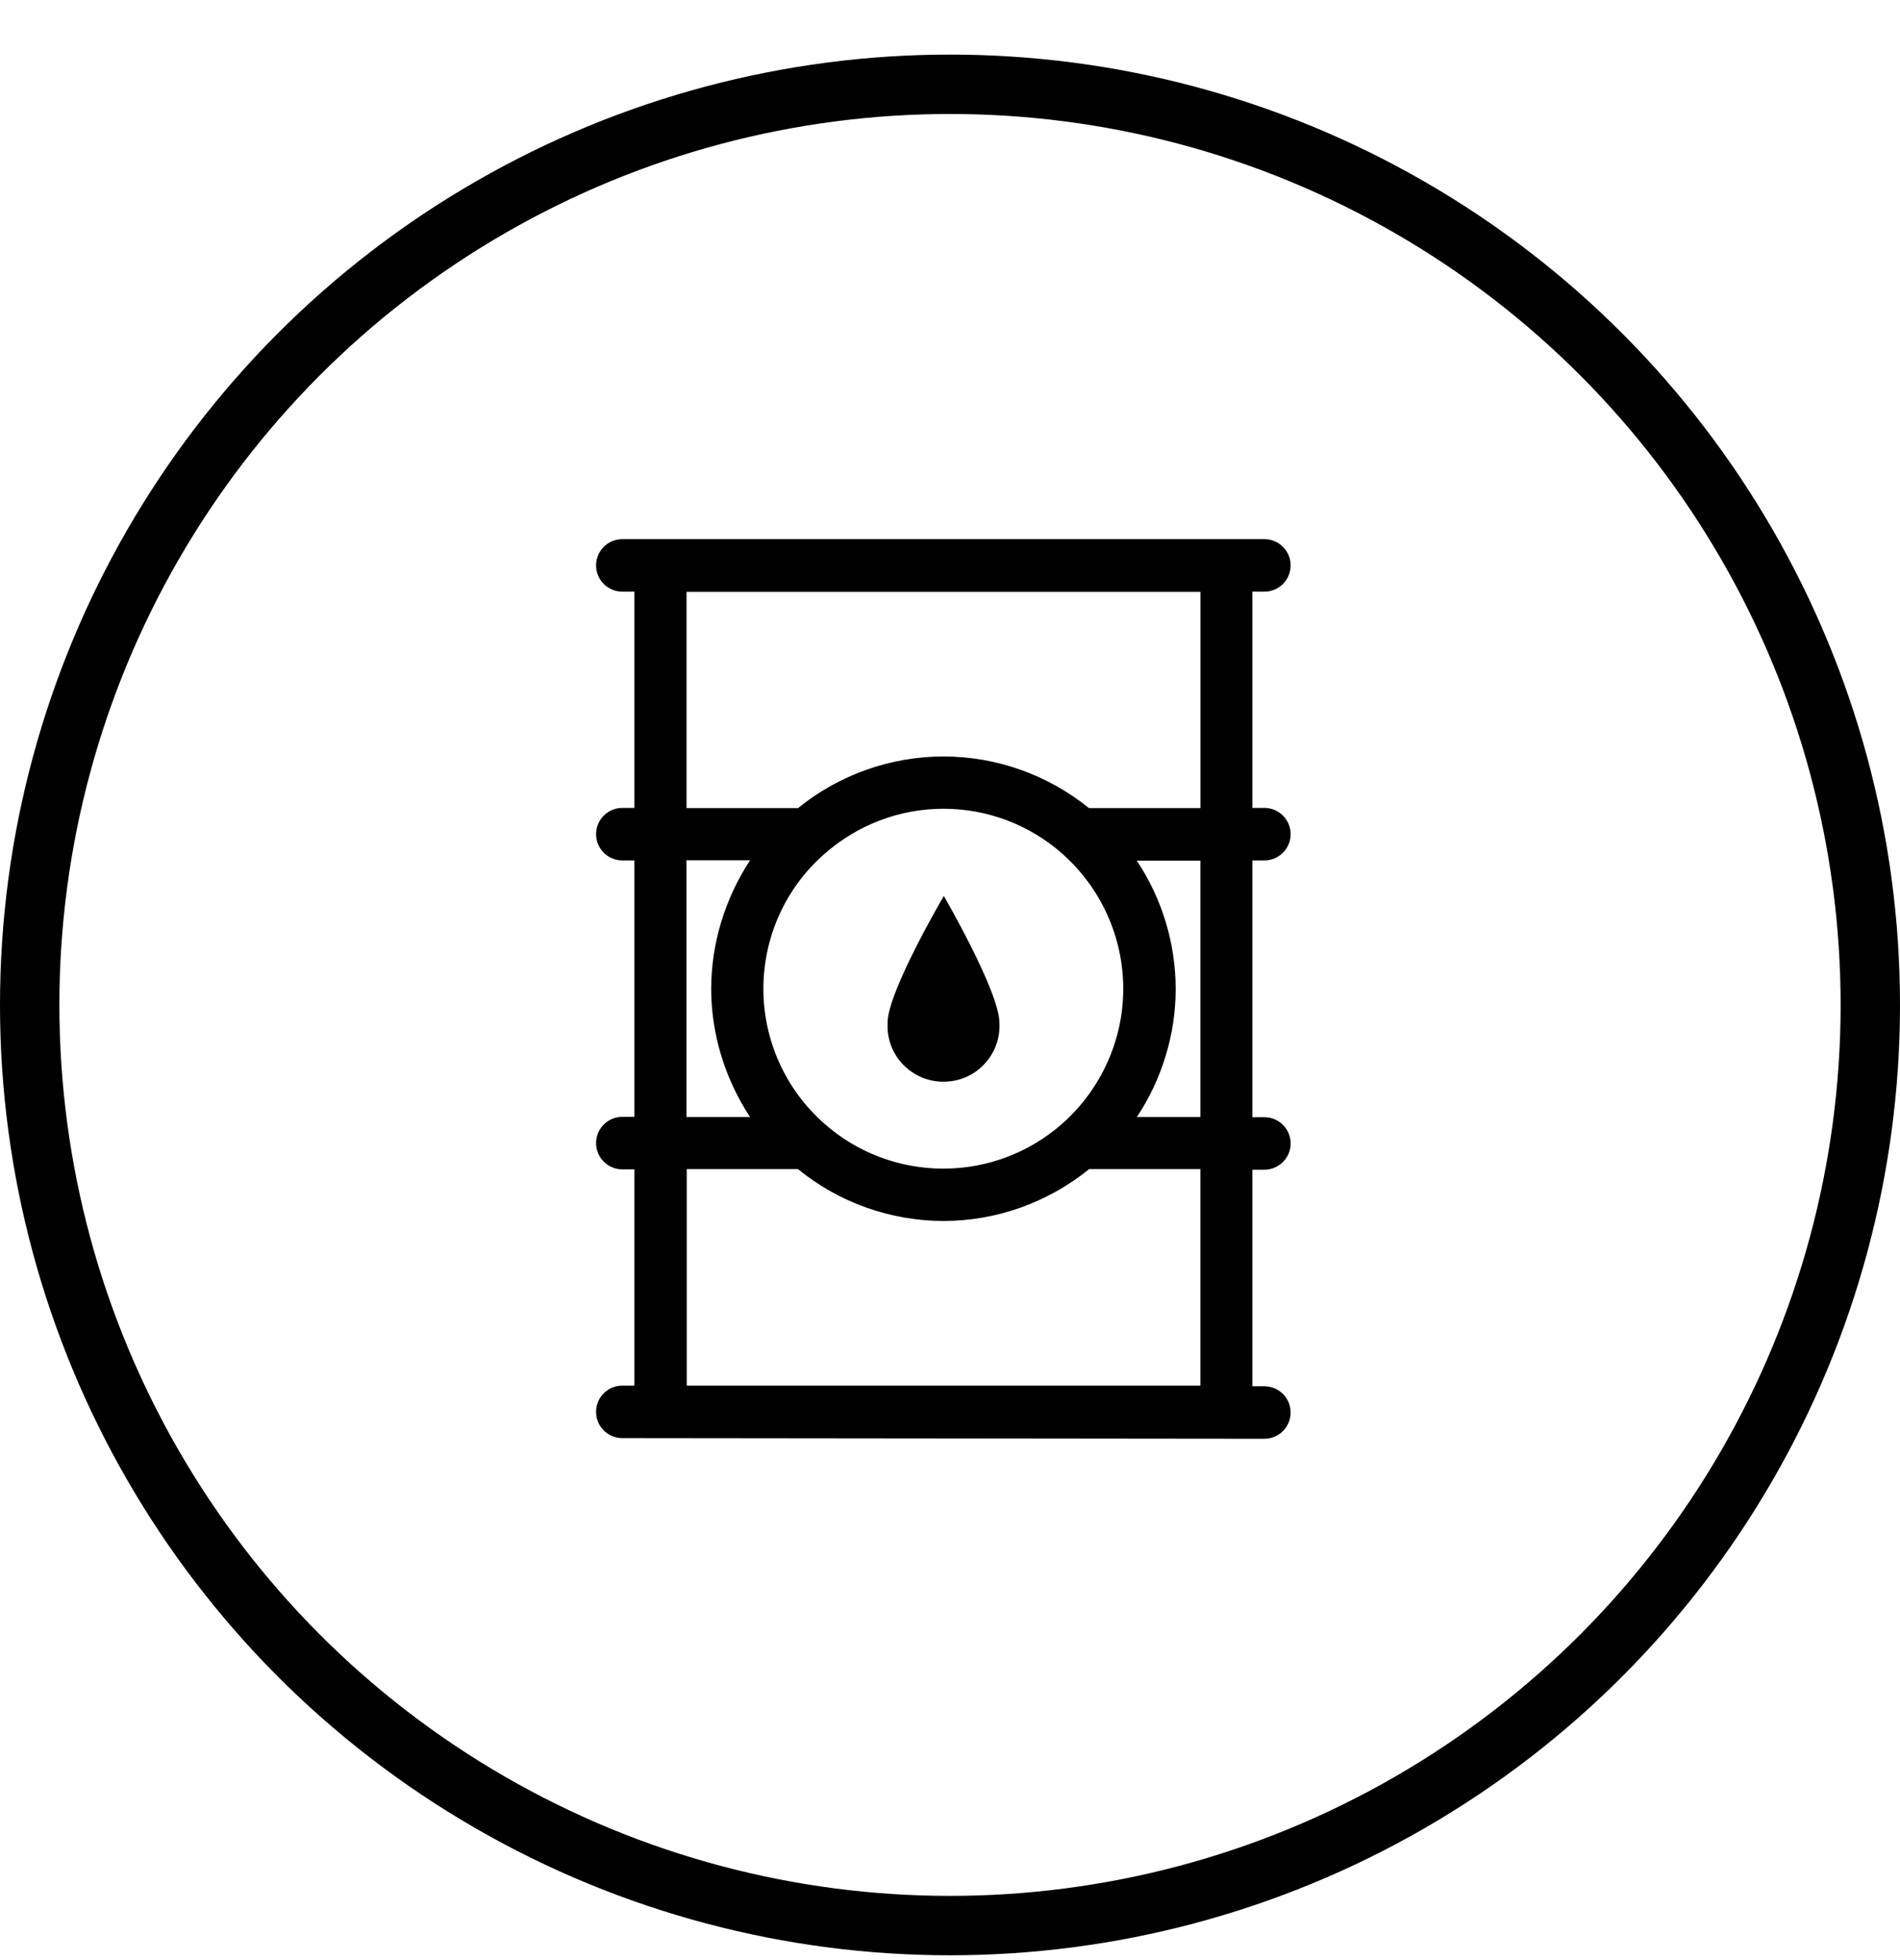
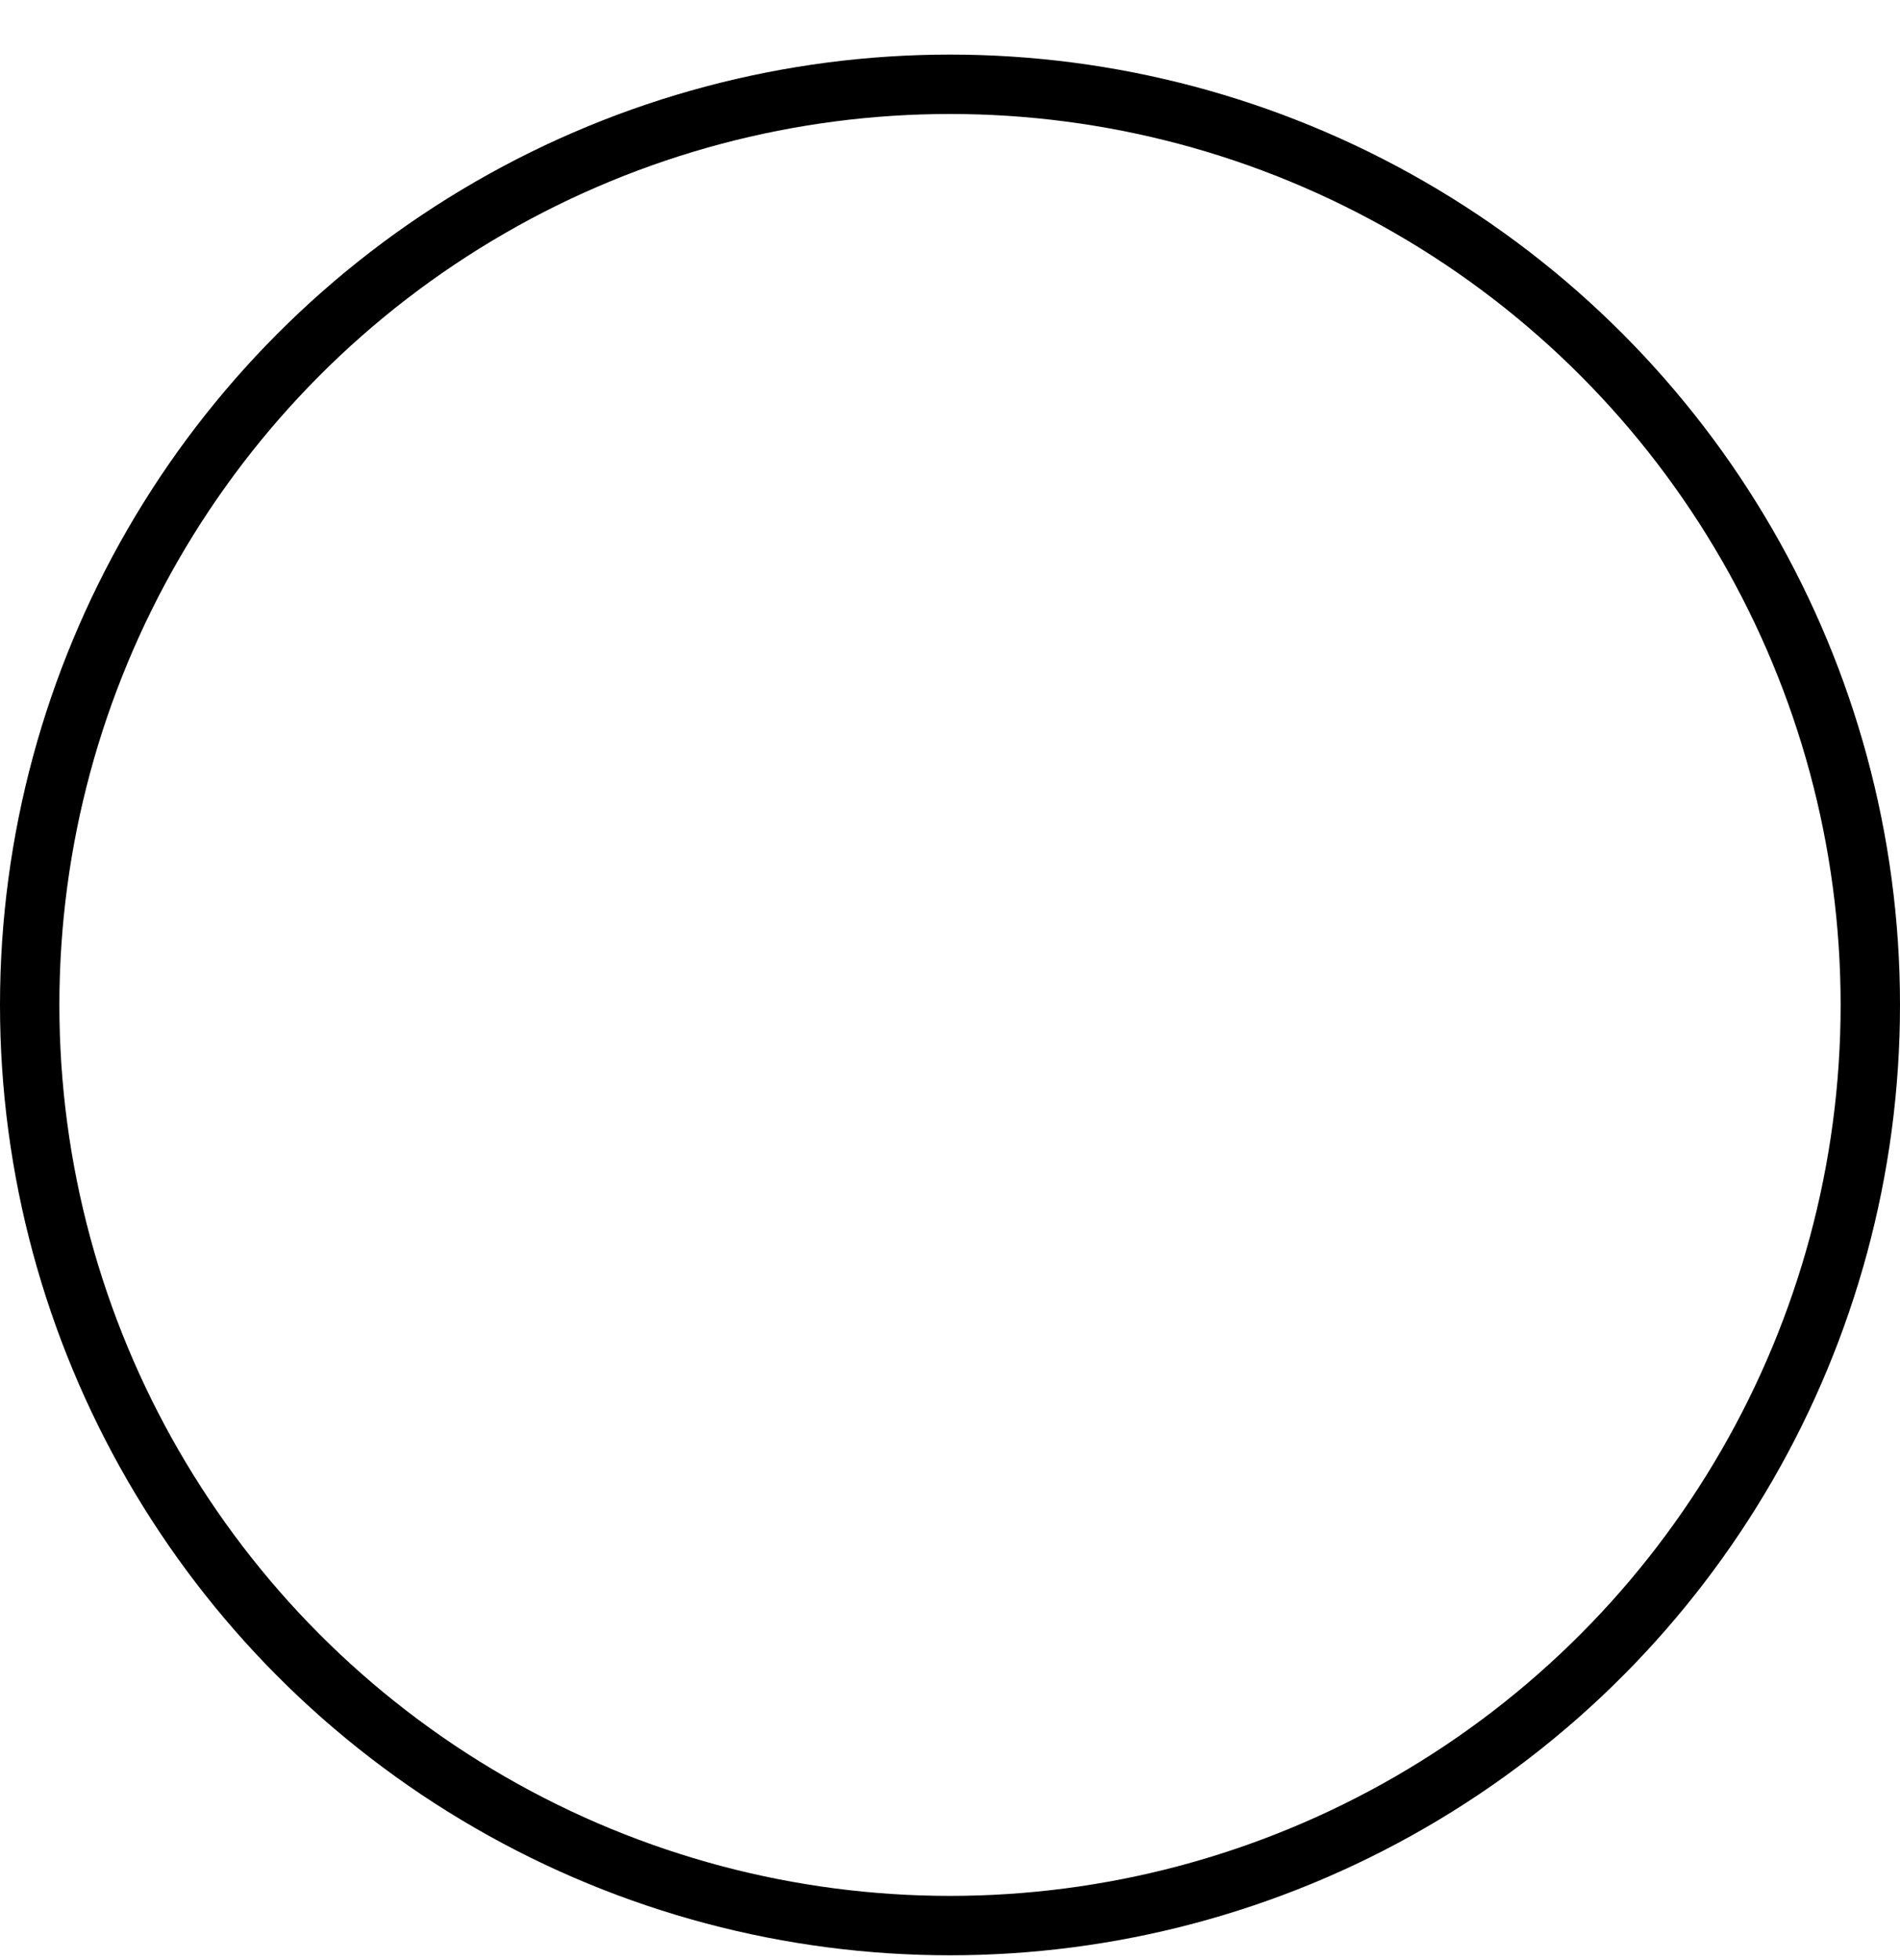
<svg xmlns="http://www.w3.org/2000/svg" fill="none" height="33" viewBox="0 0 32 33" width="32">
  <g fill="#000">
-     <path d="m21.3 9.835c.172 0 .312-.14.312-.312 0-.172-.141-.312-.312-.312h-.333-10.481c-.172 0-.312.14-.312.312 0 .172.141.312.312.312h.333v3.901h-.333c-.172 0-.312.14-.312.312s.141.312.312.312h.333v4.577h-.333c-.172 0-.312.14-.312.312 0 .172.141.312.312.312h.333v3.901h-.333c-.172 0-.312.141-.312.312 0 .172.141.312.312.312h.333 10.154.333c.172 0 .312-.14.312-.312 0-.172-.141-.312-.312-.312h-.333v-3.906h.333c.172 0 .312-.141.312-.312 0-.172-.141-.312-.312-.312h-.333v-4.583h.333c.172 0 .312-.14.312-.312s-.141-.312-.312-.312h-.333v-3.901zm-9.868 4.52h1.456c-.499.65-.78 1.456-.78 2.294 0 .832.281 1.639.775 2.289h-1.451zm6.549-.078c.681.598 1.072 1.462 1.072 2.367s-.39 1.769-1.072 2.367c-.577.51-1.316.796-2.091.796-.775 0-1.519-.281-2.096-.796-.681-.598-1.072-1.462-1.072-2.367 0-.91.39-1.774 1.077-2.372.577-.51 1.321-.791 2.086-.791.775.005 1.519.286 2.096.796zm2.367 9.181h-8.916v-3.906h2.05c.676.562 1.524.874 2.408.874.884 0 1.732-.312 2.403-.874h2.05zm0-4.52h-1.451c.499-.65.775-1.456.775-2.289 0-.837-.281-1.639-.78-2.294h1.456zm0-5.202h-2.055c-.676-.557-1.524-.869-2.403-.869-.879 0-1.727.312-2.403.869h-2.055v-3.901h8.916z" />
-     <path d="m10.814 24.212h-.333c-.244 0-.442-.198-.442-.442s.198-.442.442-.442h.203v-3.641h-.203c-.244 0-.442-.198-.442-.442 0-.244.198-.442.442-.442h.203v-4.317h-.203c-.244 0-.442-.198-.442-.442s.198-.442.442-.442h.203v-3.641h-.203c-.244 0-.442-.198-.442-.442s.198-.442.442-.442h10.814c.244 0 .442.198.442.442s-.198.442-.442.442h-.203v3.641h.203c.244 0 .442.198.442.442s-.198.442-.442.442h-.203v4.323h.203c.244 0 .442.198.442.442 0 .244-.198.442-.442.442h-.203v3.646h.203c.244 0 .442.198.442.442s-.198.442-.442.442zm-.328-.624c-.099 0-.182.083-.182.182s.083.182.182.182h10.814c.099 0 .182-.083.182-.182s-.083-.182-.182-.182h-.463v-4.167h.463c.099 0 .182-.083.182-.182 0-.099-.083-.182-.182-.182h-.463v-4.843h.463c.099 0 .182-.083.182-.182s-.083-.182-.182-.182h-.463v-4.161h.463c.099 0 .182-.083.182-.182 0-.099-.083-.182-.182-.182h-10.814c-.099 0-.182.083-.182.182 0 .099.083.182.182.182h.463v4.161h-.463c-.099 0-.182.083-.182.182s.083.182.182.182h.463v4.838h-.463c-.099 0-.182.083-.182.182 0 .099.083.182.182.182h.463v4.161h-.463zm9.992 0h-9.176v-4.167h2.226l.036.031c.65.541 1.477.843 2.325.843.848 0 1.67-.296 2.32-.843l.042-.026h2.226zm-8.916-.26h8.655v-3.646h-1.873c-.692.562-1.56.874-2.45.874-.889 0-1.763-.307-2.455-.874h-1.873v3.646zm4.328-3.392c-.806 0-1.581-.291-2.179-.827-.707-.624-1.113-1.519-1.113-2.466s.411-1.847 1.118-2.466c.598-.53 1.373-.822 2.174-.822.801 0 1.576.291 2.174.822.708.624 1.113 1.519 1.113 2.466 0 .942-.406 1.841-1.113 2.466-.593.536-1.368.827-2.174.827zm0-6.32c-.739 0-1.446.27-2.003.759-.655.572-1.03 1.399-1.03 2.273 0 .869.374 1.696 1.025 2.268.551.489 1.264.759 2.008.759.739 0 1.451-.271 2.003-.759.65-.577 1.025-1.404 1.025-2.268 0-.869-.374-1.696-1.025-2.273-.551-.489-1.264-.759-2.003-.759zm4.588 5.451h-1.847l.161-.208c.484-.635.749-1.415.749-2.211 0-.796-.265-1.581-.754-2.211l-.161-.208h1.847v4.838zm-1.332-.26h1.071v-4.317h-1.071c.426.64.655 1.394.655 2.164 0 .754-.229 1.514-.655 2.154zm-5.997.26h-1.847v-4.838h1.852l-.161.208c-.484.629-.754 1.42-.754 2.211 0 .791.265 1.576.749 2.211zm-1.587-.26h1.071c-.421-.64-.655-1.394-.655-2.159 0-.765.234-1.524.655-2.164h-1.071zm8.916-4.942h-2.232l-.036-.031c-.655-.541-1.477-.837-2.32-.837-.843 0-1.665.296-2.32.837l-.036.031h-2.232v-4.161h9.176zm-2.138-.26h1.878v-3.641h-8.655v3.641h1.878c.692-.562 1.56-.869 2.45-.869.889 0 1.753.307 2.45.869z" />
-     <path d="m16.832 17.216c.031.52-.369.968-.889.994-.52.031-.968-.369-.994-.889 0-.036 0-.073 0-.104 0-.52.947-2.133.947-2.133s.936 1.613.936 2.133z" />
-   </g>
+     </g>
  <circle cx="16" cy="16.919" r="15.5" stroke="#000" />
</svg>